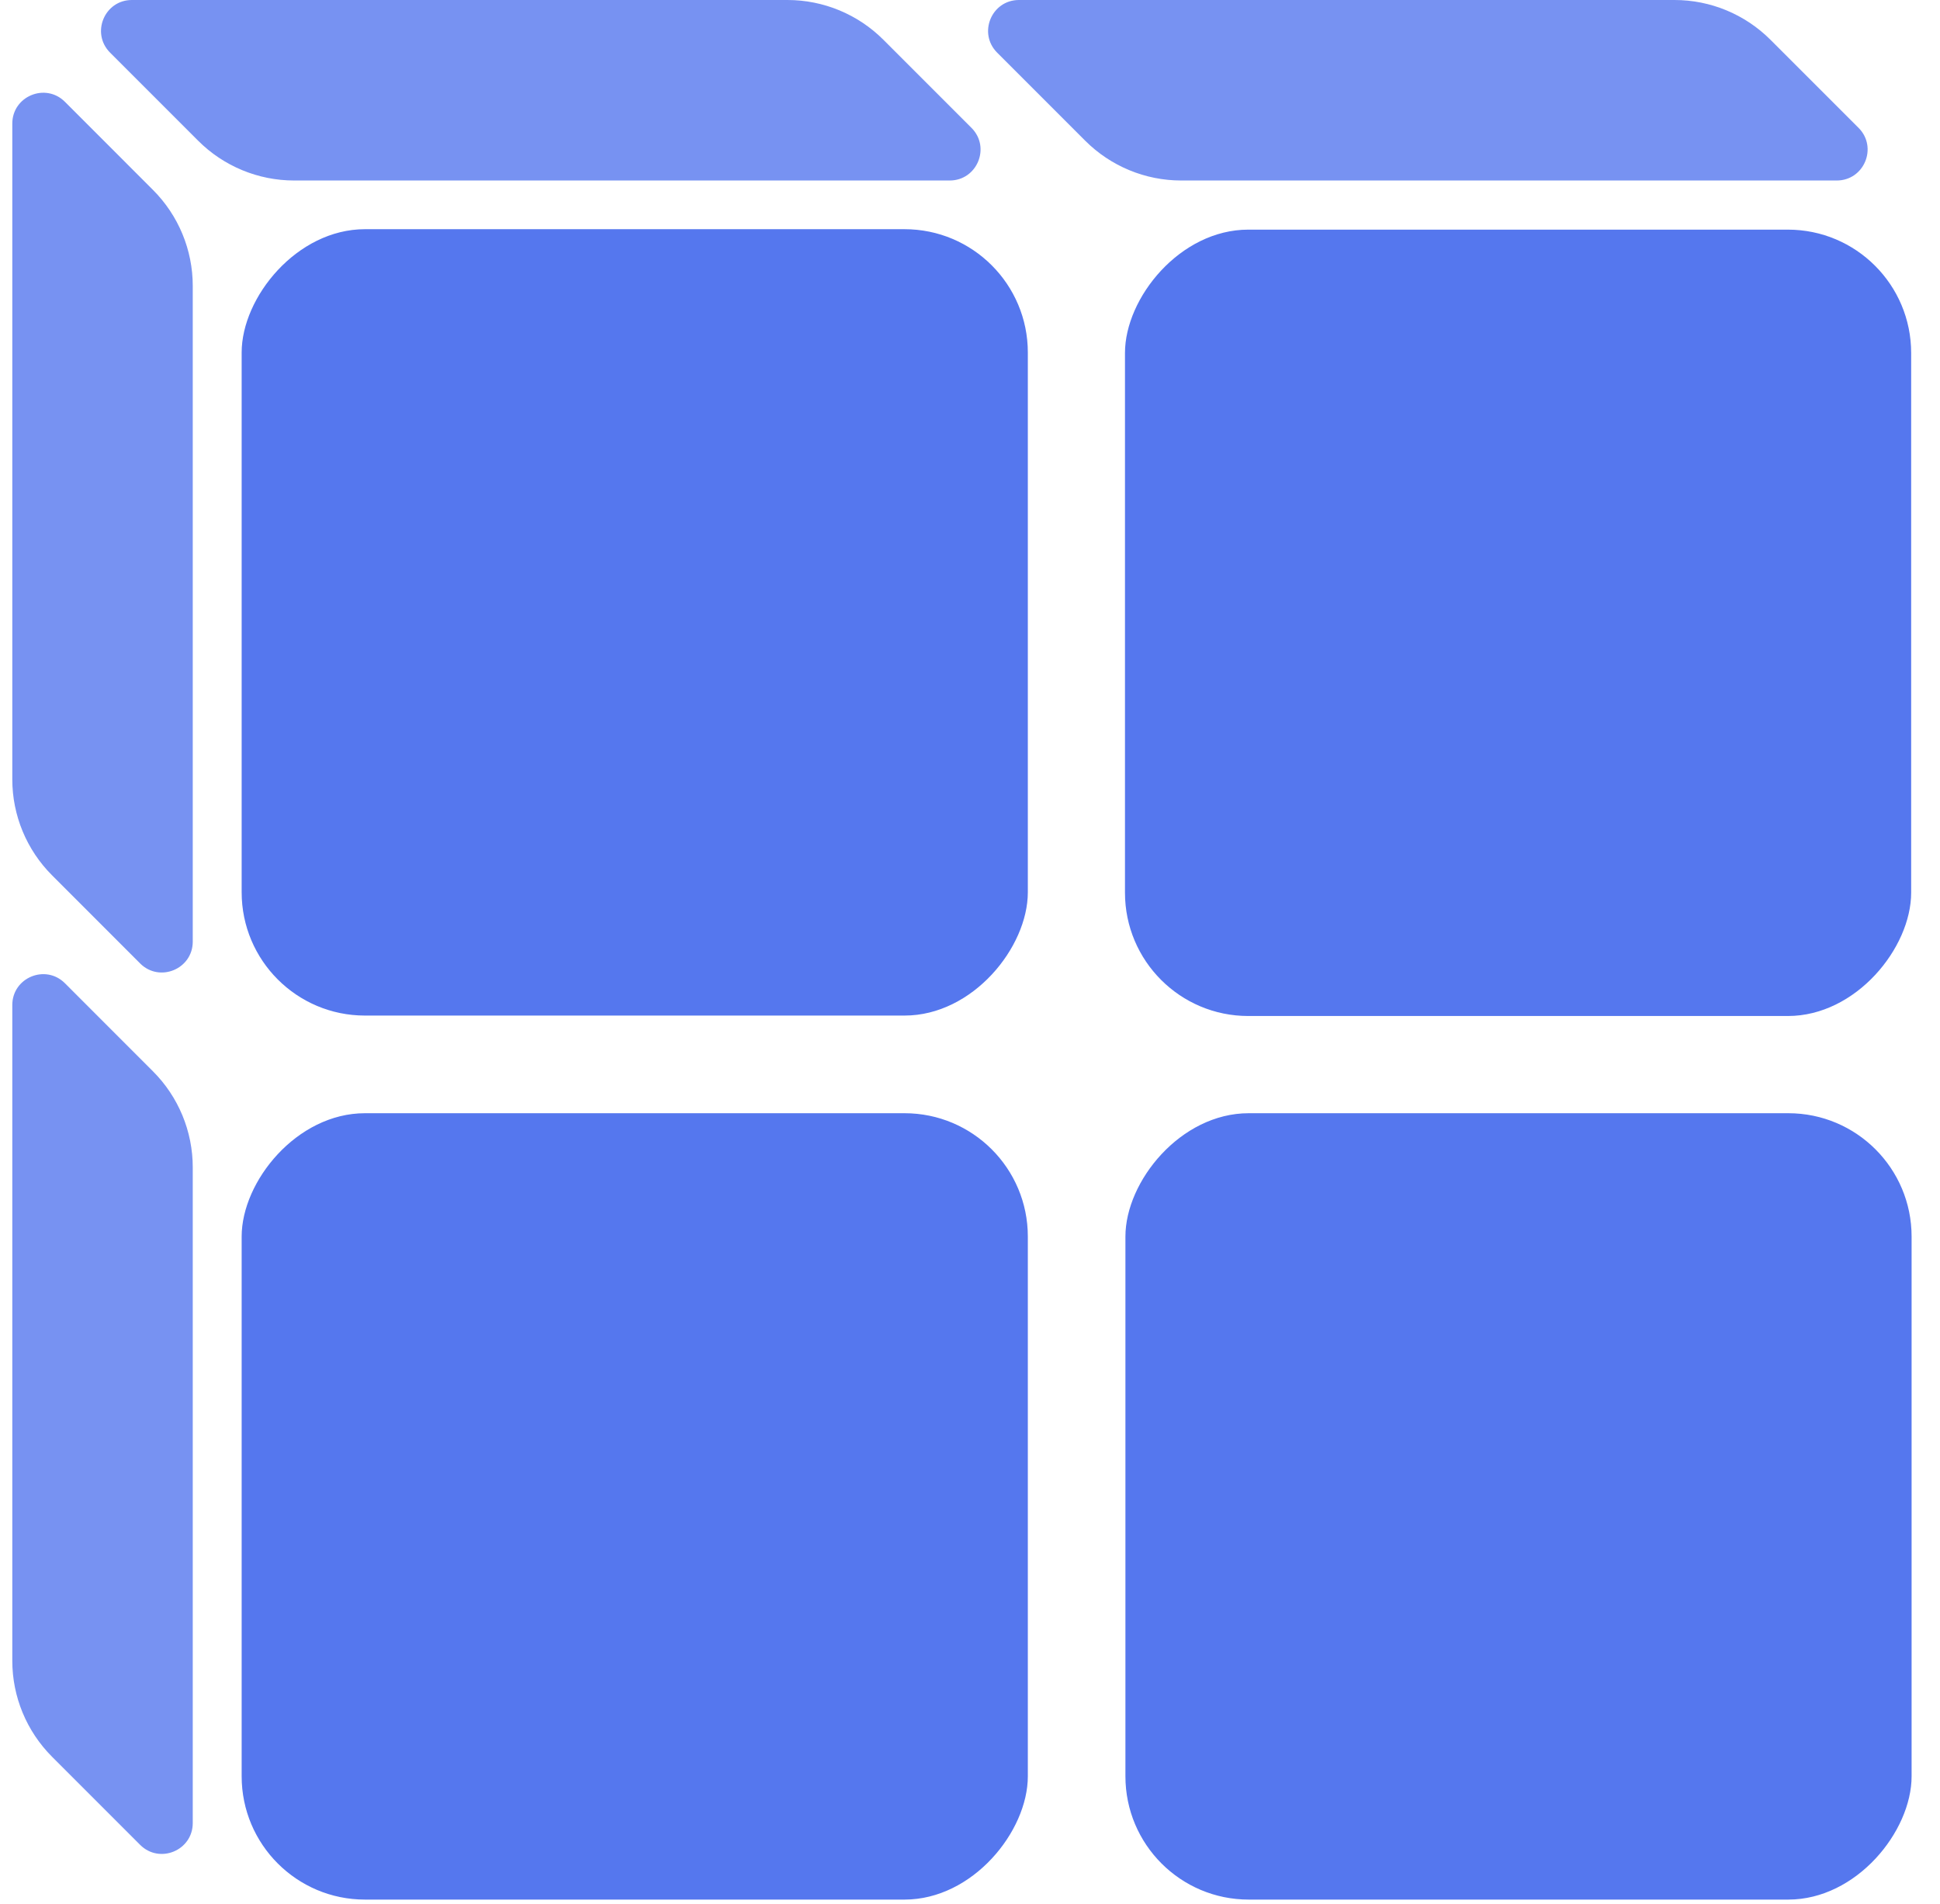
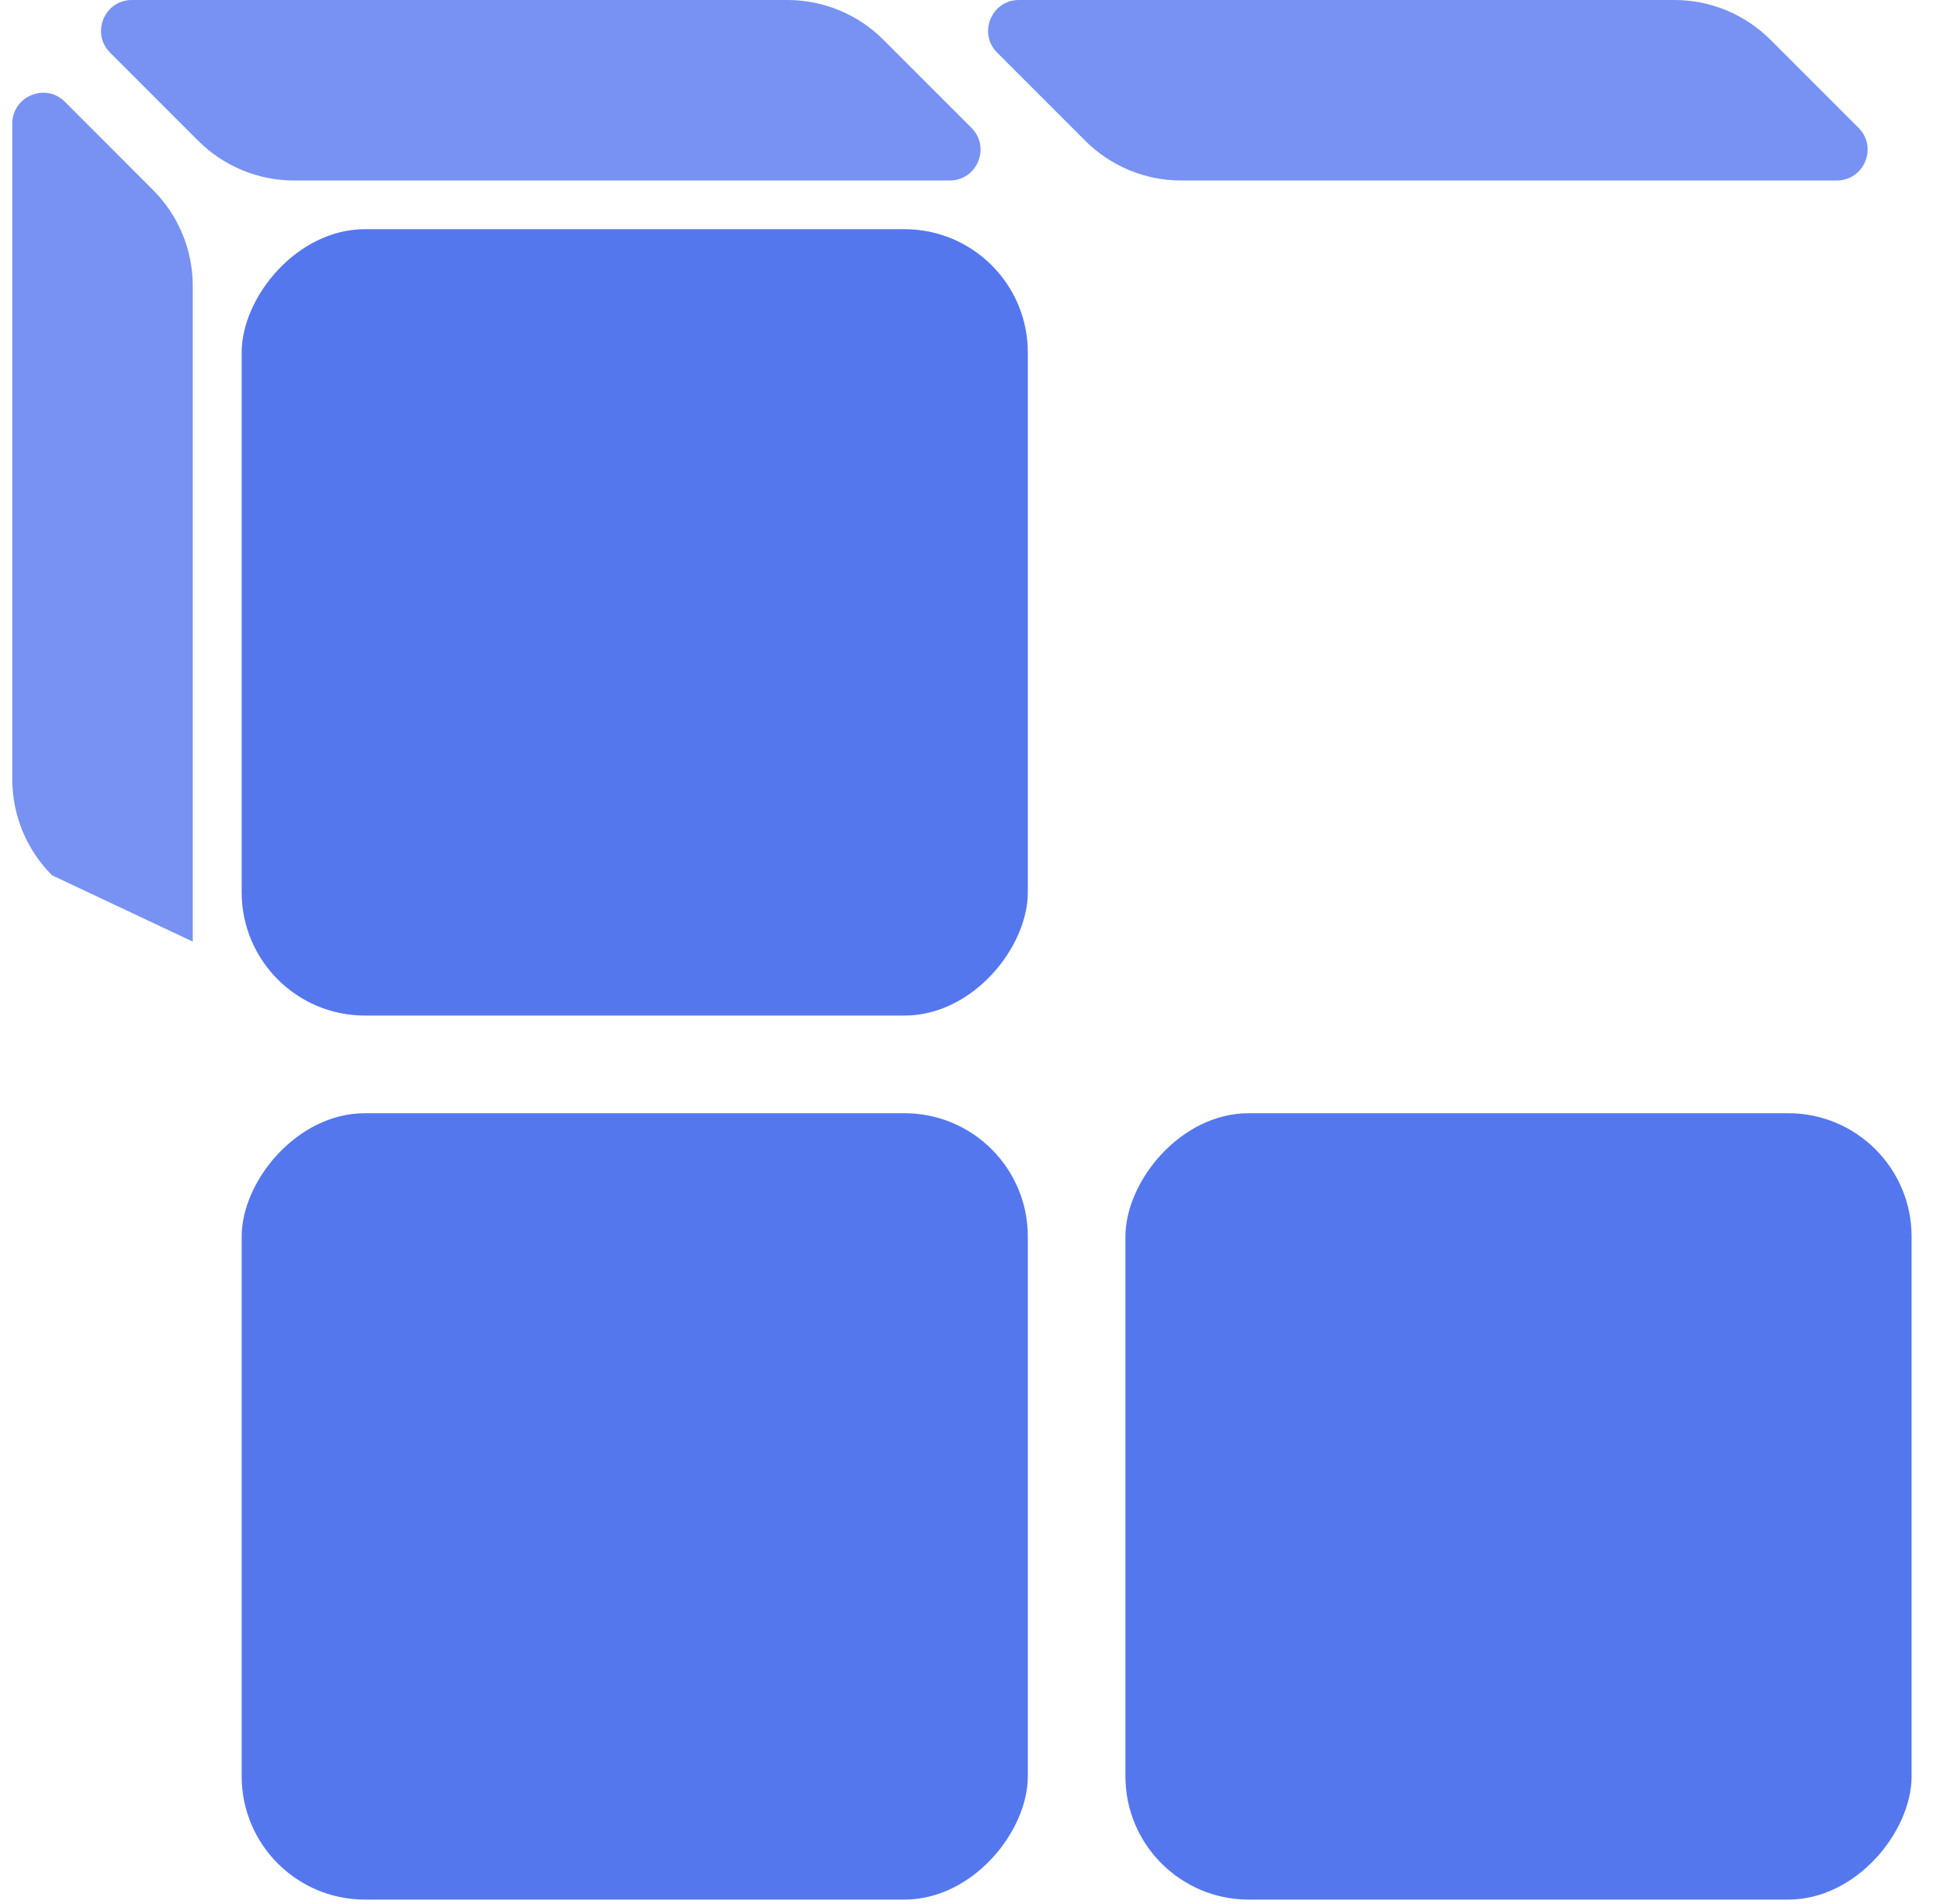
<svg xmlns="http://www.w3.org/2000/svg" width="53" height="52" viewBox="0 0 53 52" fill="none">
  <g id="Group 1336">
    <rect id="Rectangle 844" width="21.478" height="21.478" rx="3.368" transform="matrix(1 0 0 -1 6.602 51.883)" fill="#5577EE" />
    <rect id="Rectangle 845" width="21.478" height="21.478" rx="3.368" transform="matrix(1 0 0 -1 30.746 51.883)" fill="#5577EE" />
    <rect id="Rectangle 847" width="21.478" height="21.478" rx="3.368" transform="matrix(1 0 0 -1 6.602 27.738)" fill="#5577EE" />
-     <rect id="Rectangle 848" width="21.478" height="21.478" rx="3.368" transform="matrix(1 0 0 -1 30.734 27.75)" fill="#5577EE" />
    <path id="Rectangle 851" opacity="0.8" d="M5.414 3.844C6.109 4.539 7.052 4.93 8.035 4.93H25.945C26.695 4.93 27.071 4.023 26.54 3.492L24.134 1.086C23.439 0.391 22.496 0 21.513 0H3.603C2.853 0 2.477 0.907 3.008 1.438L5.414 3.844Z" fill="#5577EE" />
    <path id="Rectangle 852" opacity="0.8" d="M29.648 3.844C30.344 4.539 31.286 4.93 32.269 4.93H50.179C50.929 4.93 51.305 4.023 50.775 3.492L48.368 1.086C47.673 0.391 46.73 0 45.748 0H27.838C27.087 0 26.712 0.907 27.242 1.438L29.648 3.844Z" fill="#5577EE" />
-     <path id="Rectangle 855" opacity="0.8" d="M4.18 29.262C4.875 29.957 5.266 30.9 5.266 31.883L5.266 49.792C5.266 50.543 4.359 50.918 3.828 50.388L1.422 47.982C0.727 47.286 0.336 46.344 0.336 45.361L0.336 27.451C0.336 26.701 1.243 26.325 1.774 26.855L4.18 29.262Z" fill="#5577EE" />
-     <path id="Rectangle 857" opacity="0.8" d="M4.18 5.188C4.875 5.883 5.266 6.825 5.266 7.808L5.266 25.718C5.266 26.468 4.359 26.844 3.828 26.314L1.422 23.907C0.727 23.212 0.336 22.27 0.336 21.287L0.336 3.377C0.336 2.627 1.243 2.251 1.774 2.781L4.18 5.188Z" fill="#5577EE" />
+     <path id="Rectangle 857" opacity="0.8" d="M4.18 5.188C4.875 5.883 5.266 6.825 5.266 7.808L5.266 25.718L1.422 23.907C0.727 23.212 0.336 22.27 0.336 21.287L0.336 3.377C0.336 2.627 1.243 2.251 1.774 2.781L4.18 5.188Z" fill="#5577EE" />
  </g>
</svg>